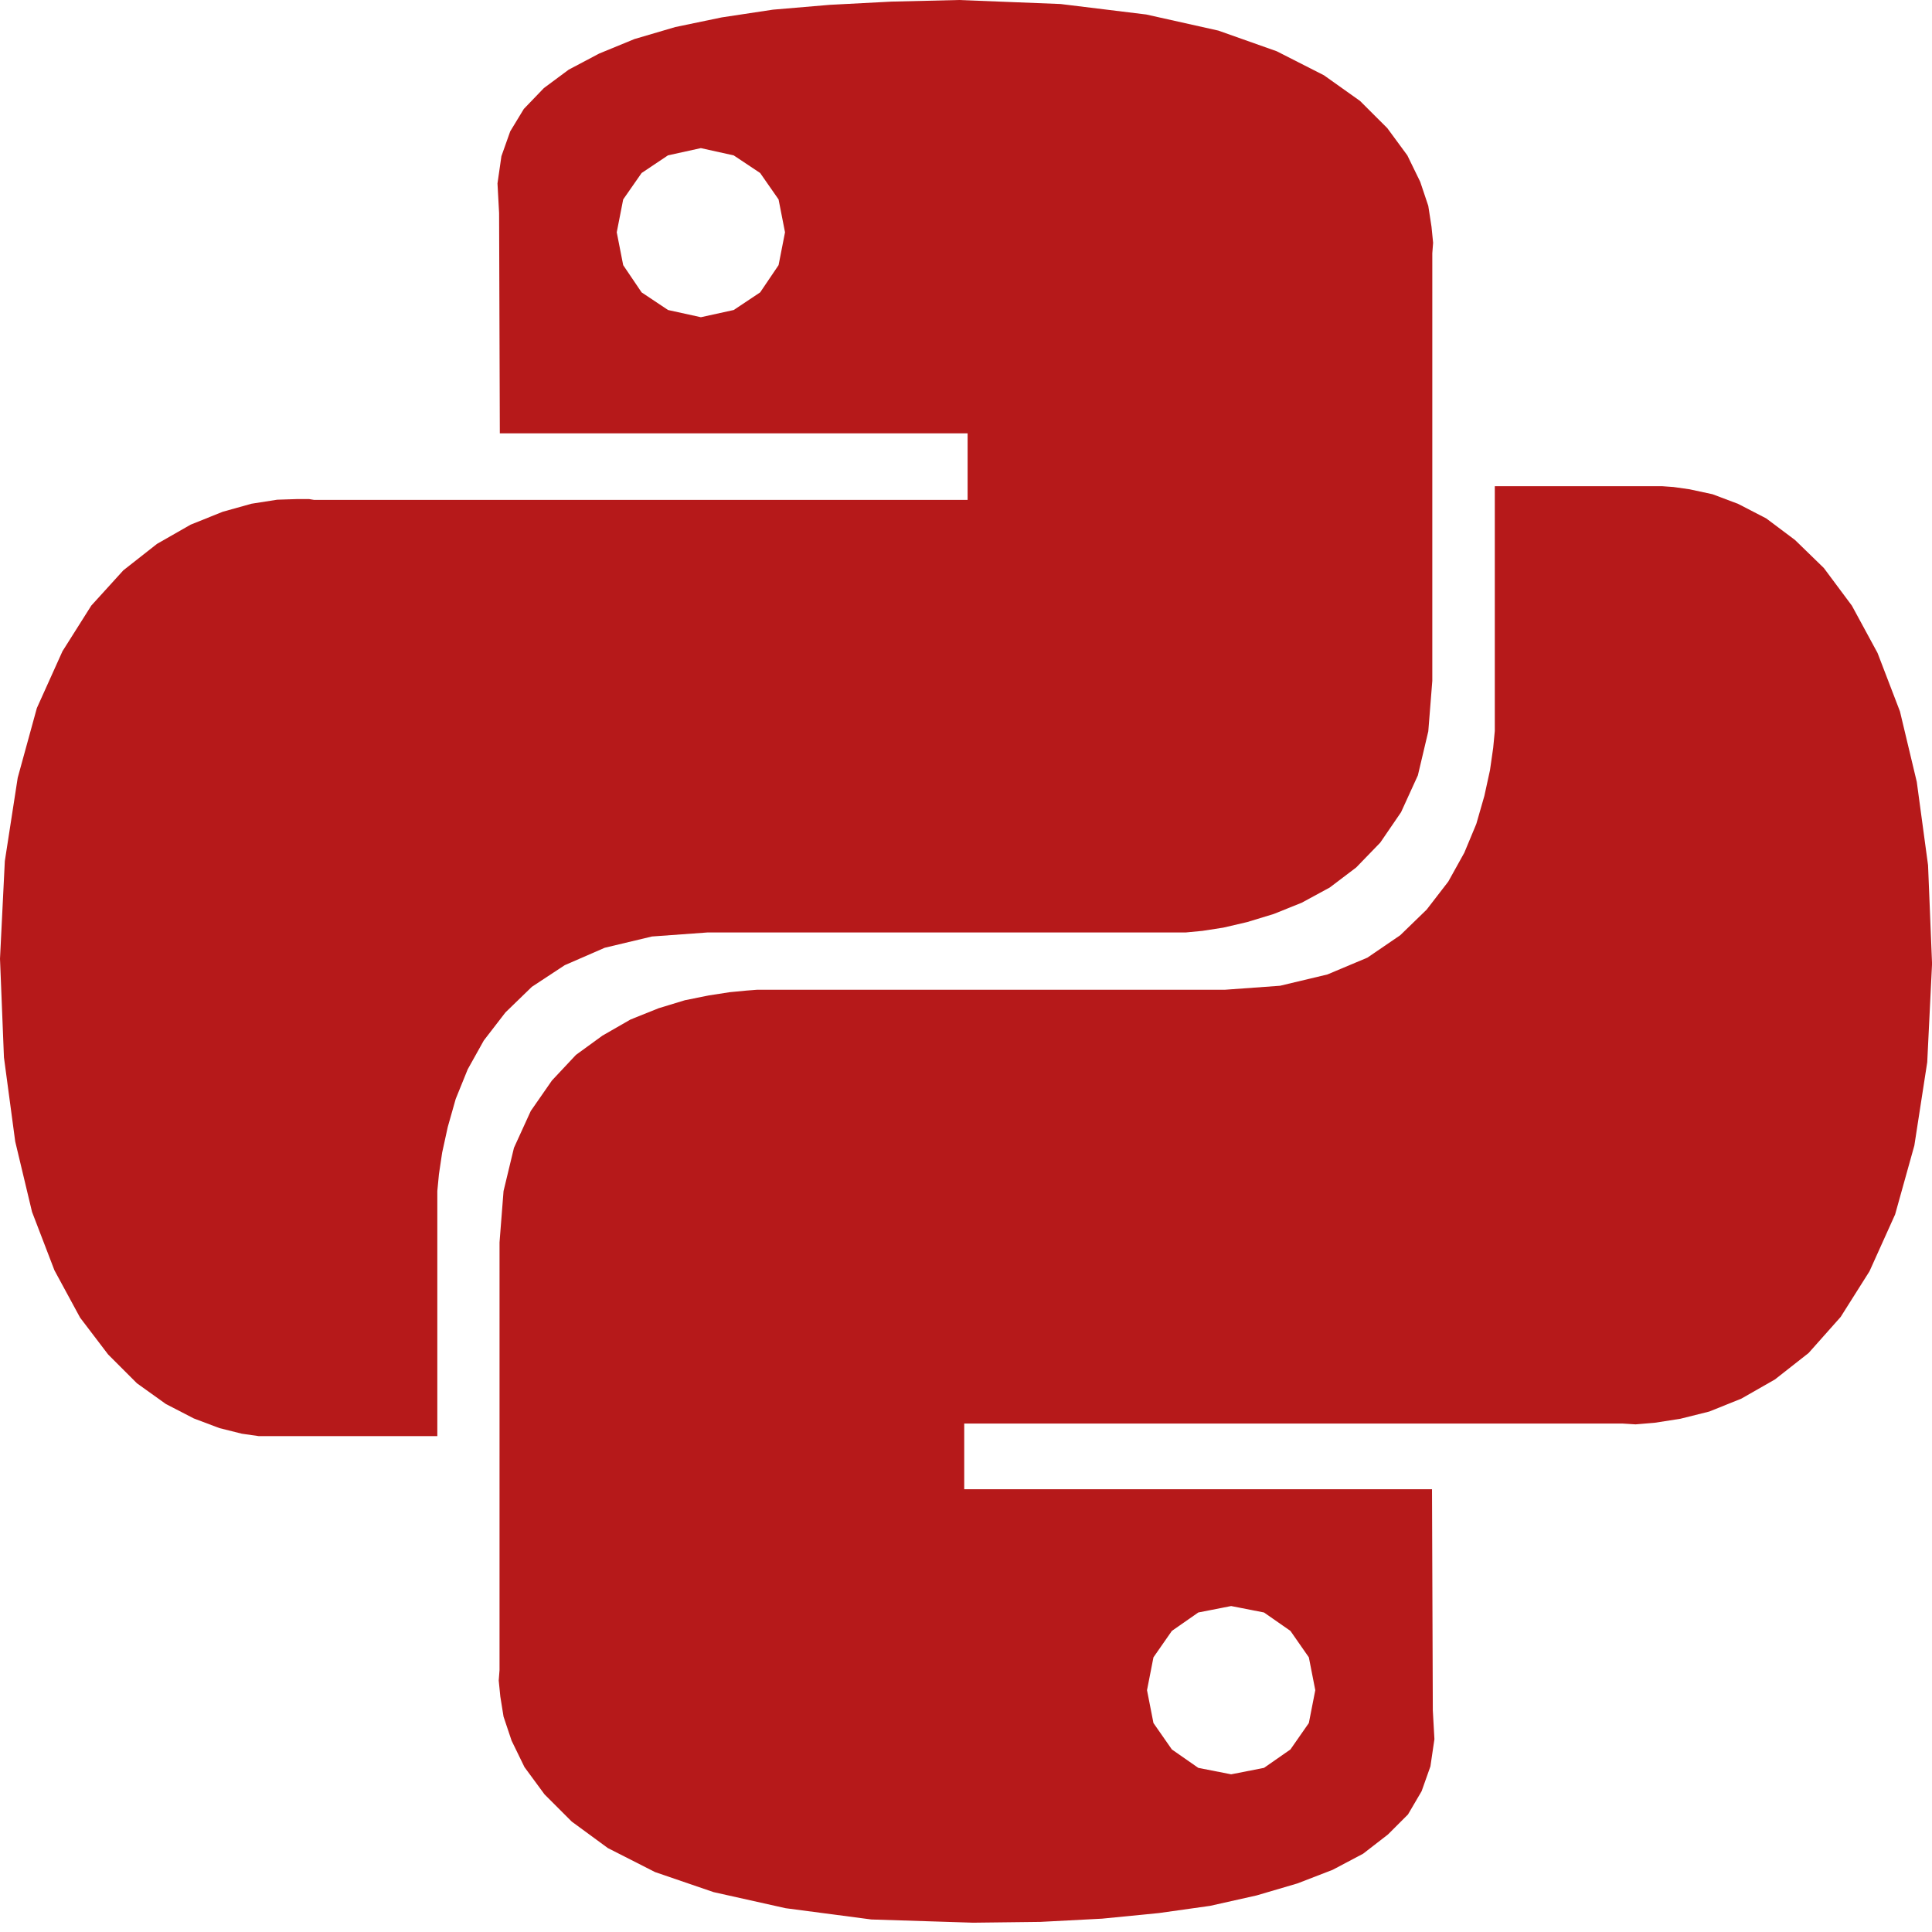
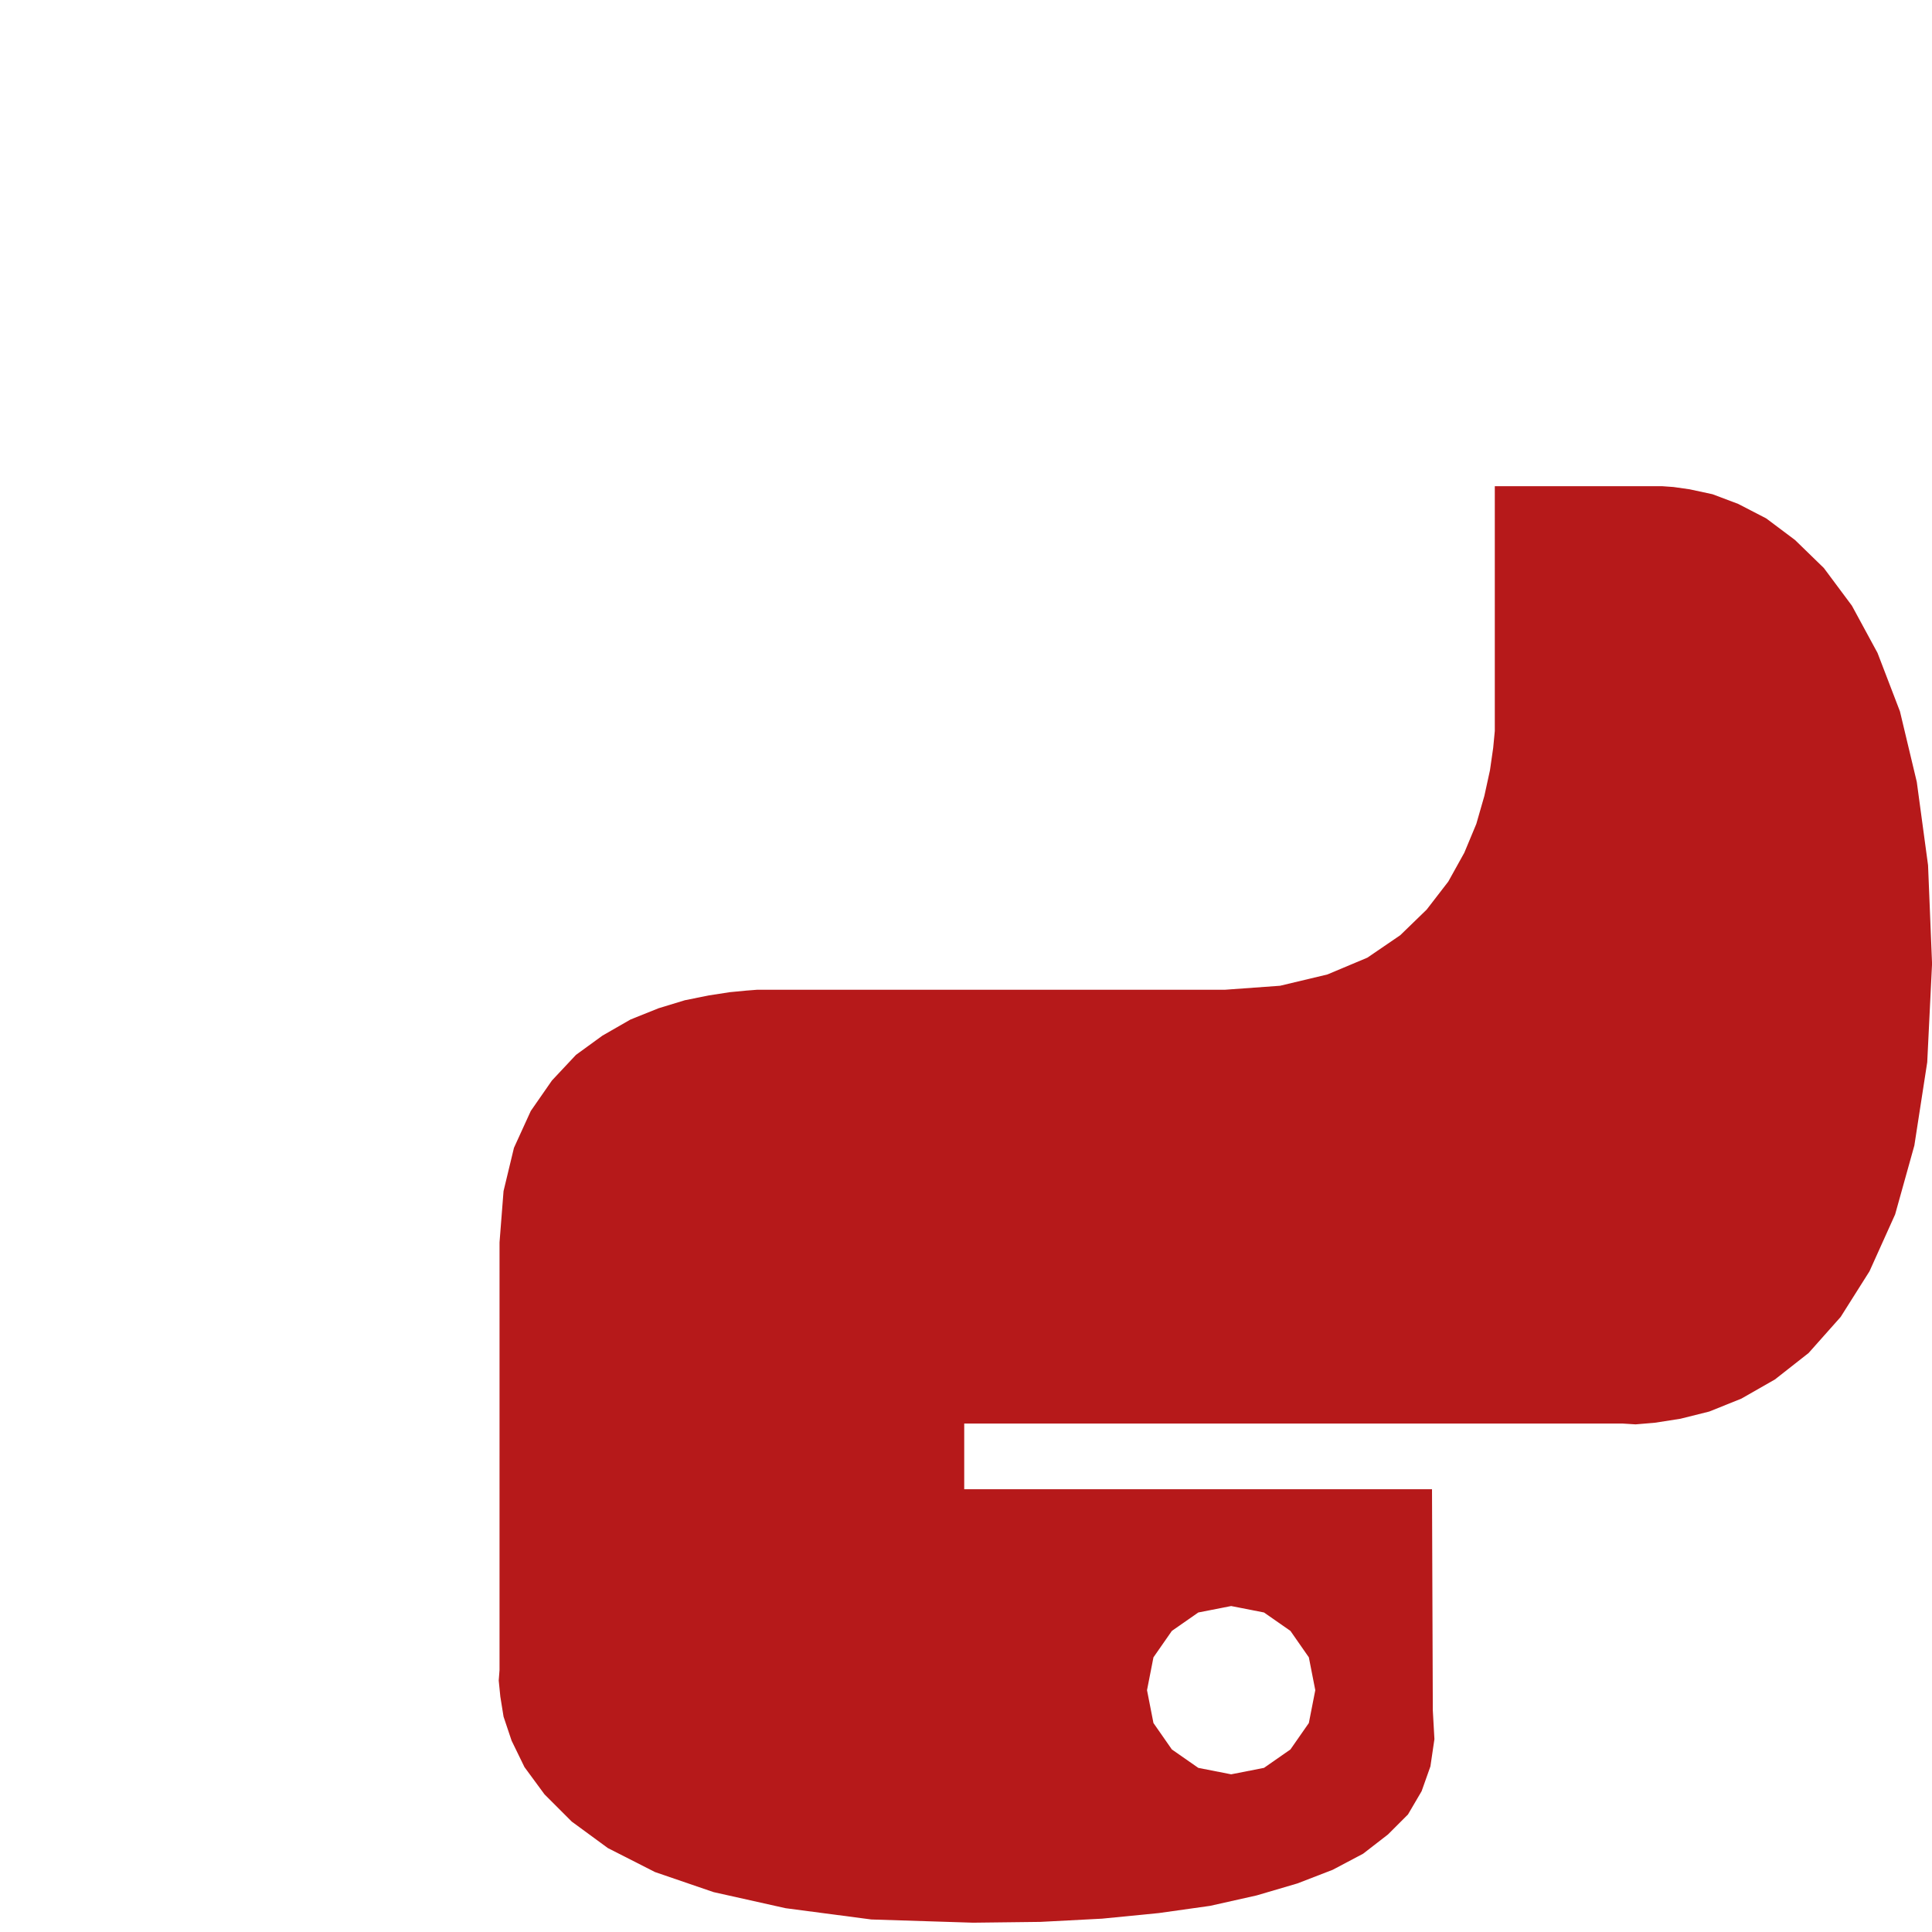
<svg xmlns="http://www.w3.org/2000/svg" width="120" height="120" viewBox="0 0 120 120">
  <g id="组_122" data-name="组 122" transform="translate(11327 -882)">
    <rect id="矩形_194" data-name="矩形 194" width="120" height="120" transform="translate(-11327 882)" fill="rgba(255,255,255,0)" />
    <g id="python" transform="translate(-11327 882)">
-       <path id="路径_26" data-name="路径 26" d="M71.194.9l4.478,1L79.3,3.184l2.935,1.493,2.239,1.592L86.169,7.96l1.244,1.692.8,1.642.5,1.493.2,1.294.1,1-.05.647V42.289l-.249,3.134-.647,2.736-1.045,2.289-1.294,1.891-1.493,1.542-1.642,1.244-1.741.945-1.741.7-1.642.5-1.493.348-1.294.2-1.045.1H43.93l-3.433.249-2.935.7L35.075,59.95l-2.04,1.343-1.642,1.592L30.05,64.627l-1,1.791-.746,1.841L27.811,70l-.348,1.592-.2,1.343-.1,1.045V89.2H16.07l-1.045-.149-1.393-.348-1.592-.6-1.741-.9L8.507,85.92,6.716,84.129,4.975,81.841,3.383,78.905,1.99,75.274.945,70.9l-.7-5.224L0,59.552l.3-6.07.8-5.174L2.289,43.98l1.592-3.532,1.791-2.836,1.99-2.189,2.09-1.642,2.09-1.194,1.99-.8,1.791-.5,1.592-.249L18.408,31h.8l.3.05H60.1V26.915H31.045L31,13.234l-.1-1.841L31.144,9.7l.547-1.542.846-1.393,1.244-1.294,1.542-1.144,1.891-1,2.189-.9,2.537-.746,2.886-.6L48.01.6,51.542.3,55.373.1,59.552,0l6.318.249L71.194.9ZM39.851,10.746l-1.144,1.642-.4,2.04.4,2.04,1.144,1.692,1.642,1.095,2.04.448,2.04-.448,1.642-1.095,1.144-1.692.4-2.04-.4-2.04-1.144-1.642L45.572,9.652,43.532,9.2l-2.04.448Z" fill="#b6191a" />
      <path id="路径_27" data-name="路径 27" d="M339.794,259.186l1.393.3,1.592.6,1.741.9,1.791,1.343,1.791,1.741,1.741,2.338,1.592,2.935,1.393,3.632,1.045,4.378.7,5.174.249,6.119-.3,6.119-.8,5.174-1.194,4.279-1.592,3.532-1.791,2.836-1.99,2.239-2.09,1.642-2.09,1.194-1.99.8-1.791.448-1.592.249-1.194.1-.8-.05h-40.9v4.08h29.055l.05,13.731.1,1.791-.249,1.692-.547,1.542-.846,1.443-1.244,1.244-1.542,1.194-1.891,1-2.189.846-2.537.746-2.886.647-3.184.448-3.532.348-3.831.2-4.179.05-6.318-.2-5.323-.7-4.478-1-3.632-1.244-2.935-1.493-2.239-1.642-1.692-1.692-1.244-1.692-.8-1.642-.5-1.493-.2-1.244-.1-1,.05-.647V305.952l.249-3.184.647-2.687,1.045-2.289L269.1,295.9l1.493-1.592,1.642-1.194,1.741-1,1.741-.7,1.642-.5,1.493-.3,1.294-.2,1.045-.1.647-.05h29.055l3.433-.249,2.935-.7,2.488-1.045,2.04-1.393,1.642-1.592,1.343-1.741.995-1.791.746-1.791.5-1.741.348-1.592.2-1.393.1-1.045V258.987h10.4l.7.05,1.045.149Zm-32.189,70.9-1.144,1.642-.4,2.04.4,2.04,1.144,1.642,1.642,1.144,2.04.4,2.04-.4,1.642-1.144,1.144-1.642.4-2.04-.4-2.04-1.144-1.642-1.642-1.144-2.04-.4-2.04.4Z" transform="translate(-234.818 -228.788)" fill="#b6191a" />
    </g>
  </g>
</svg>